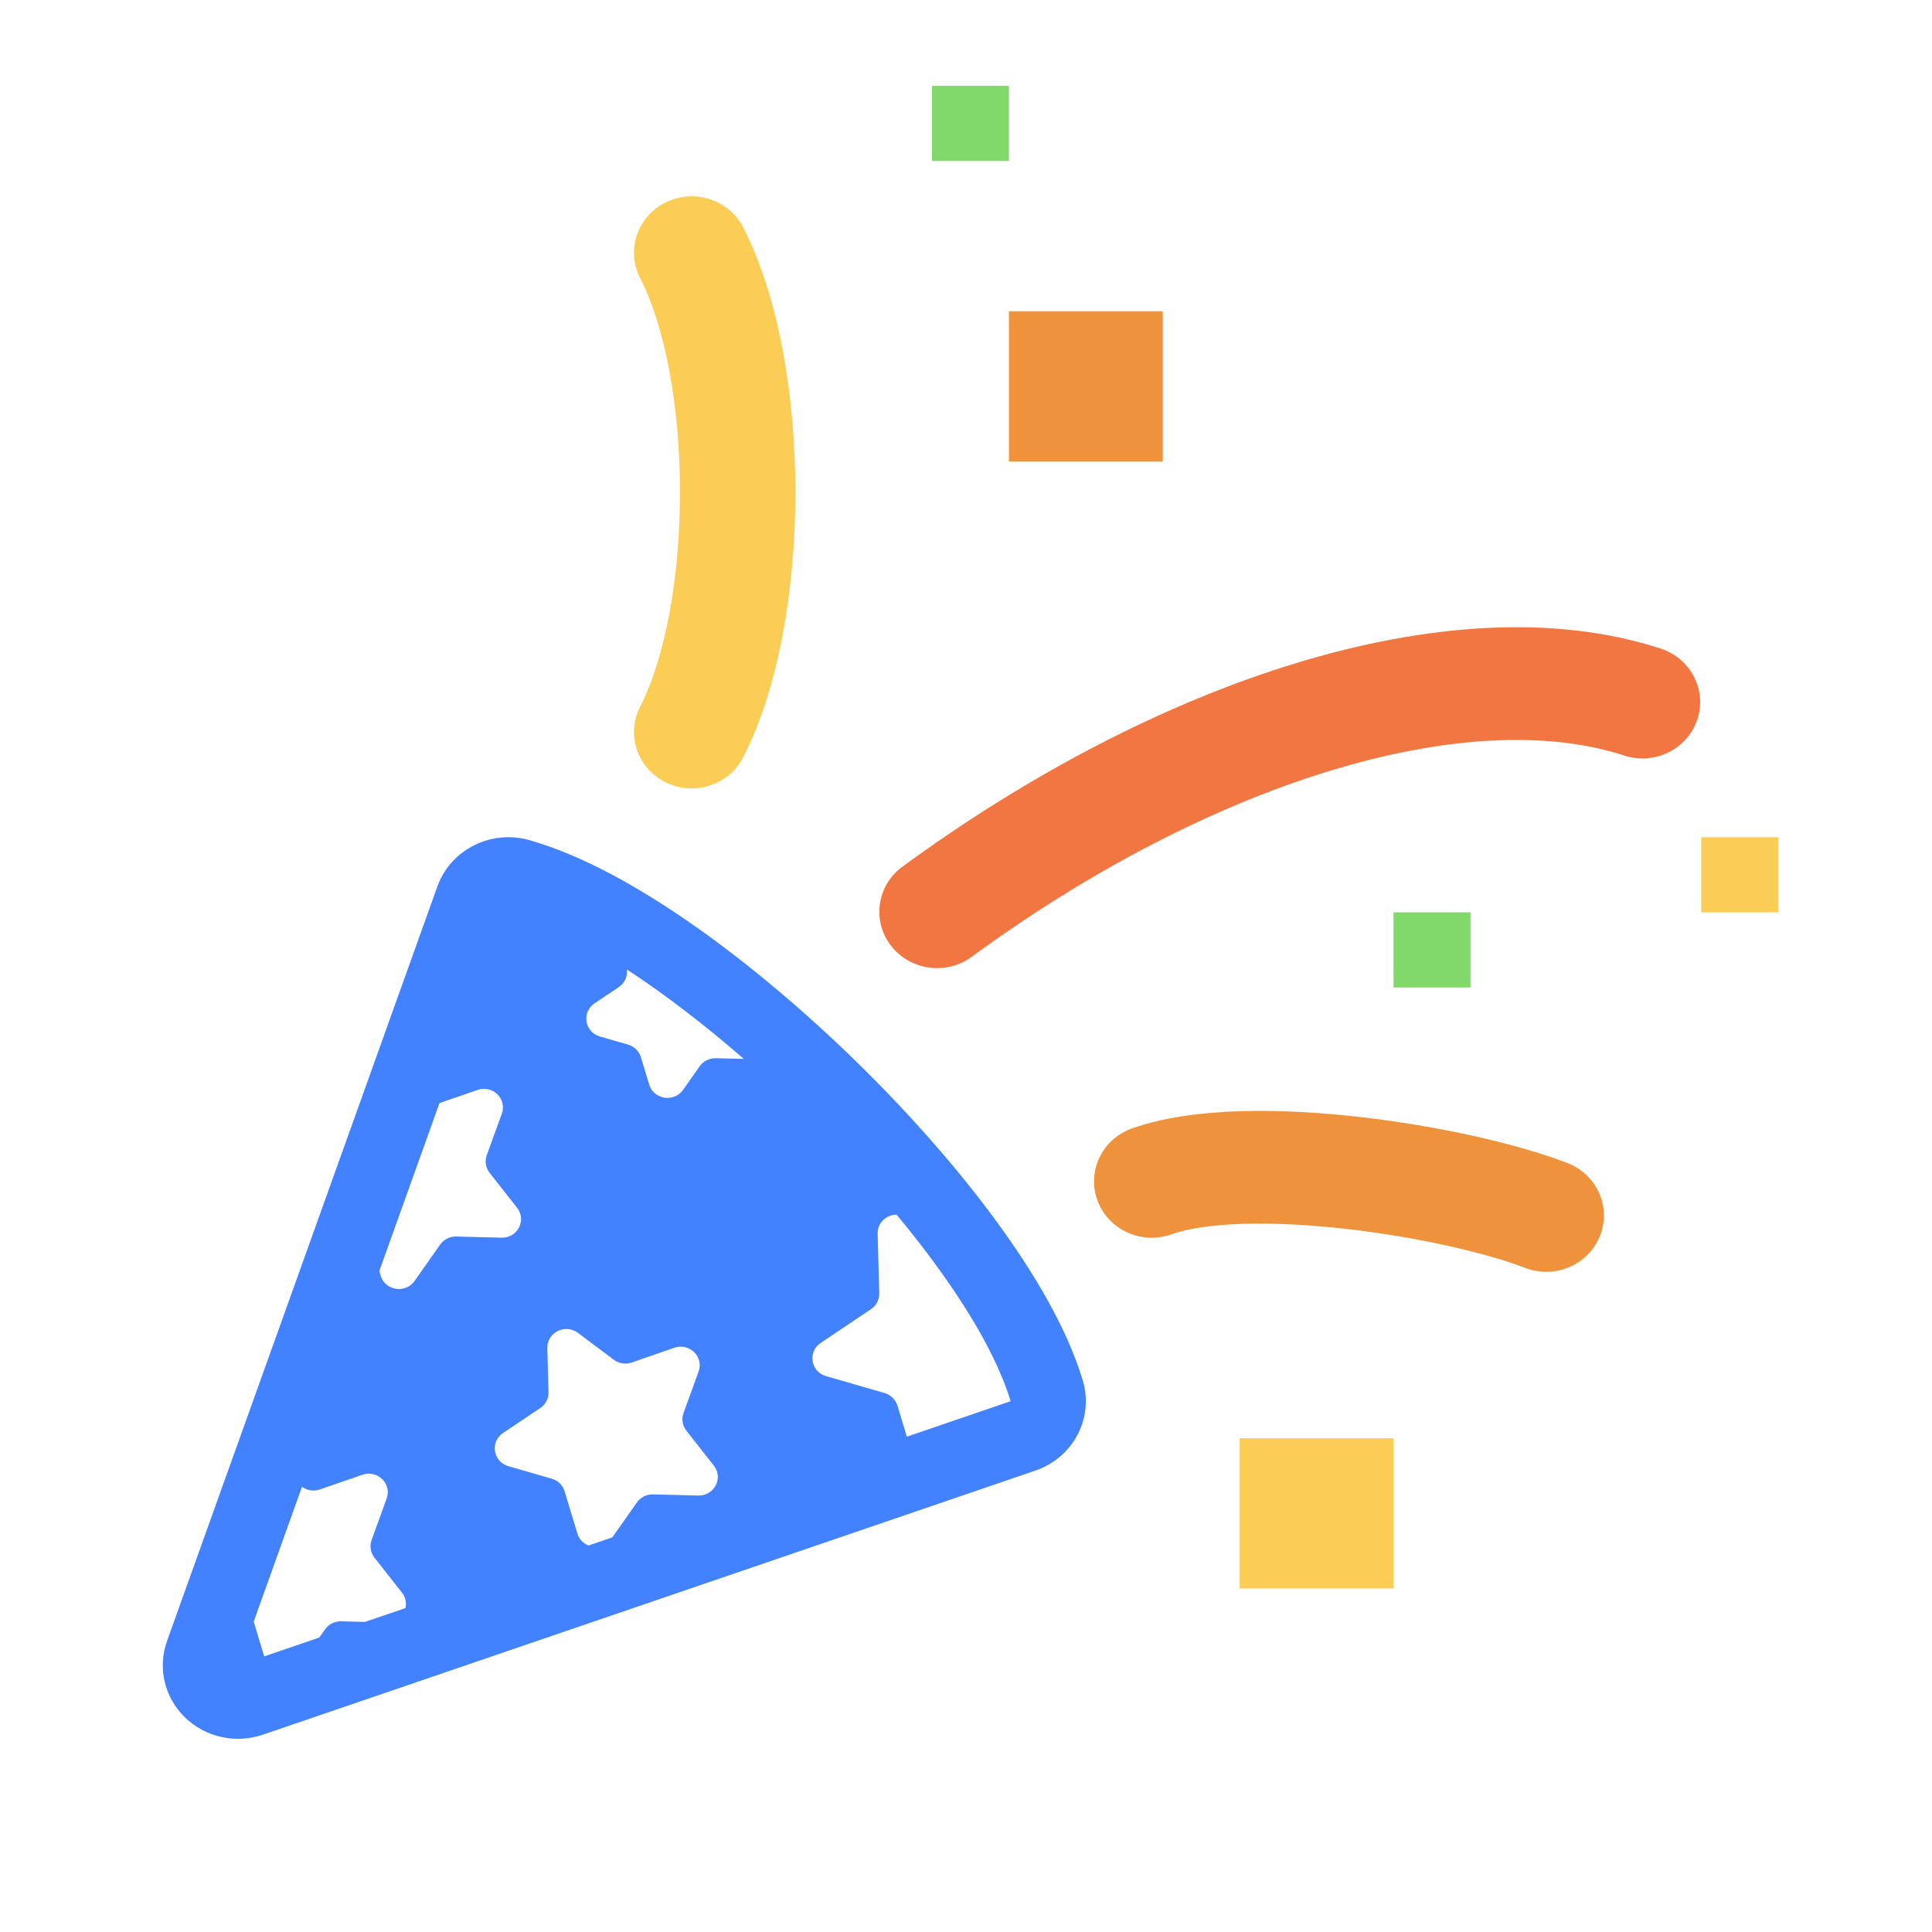
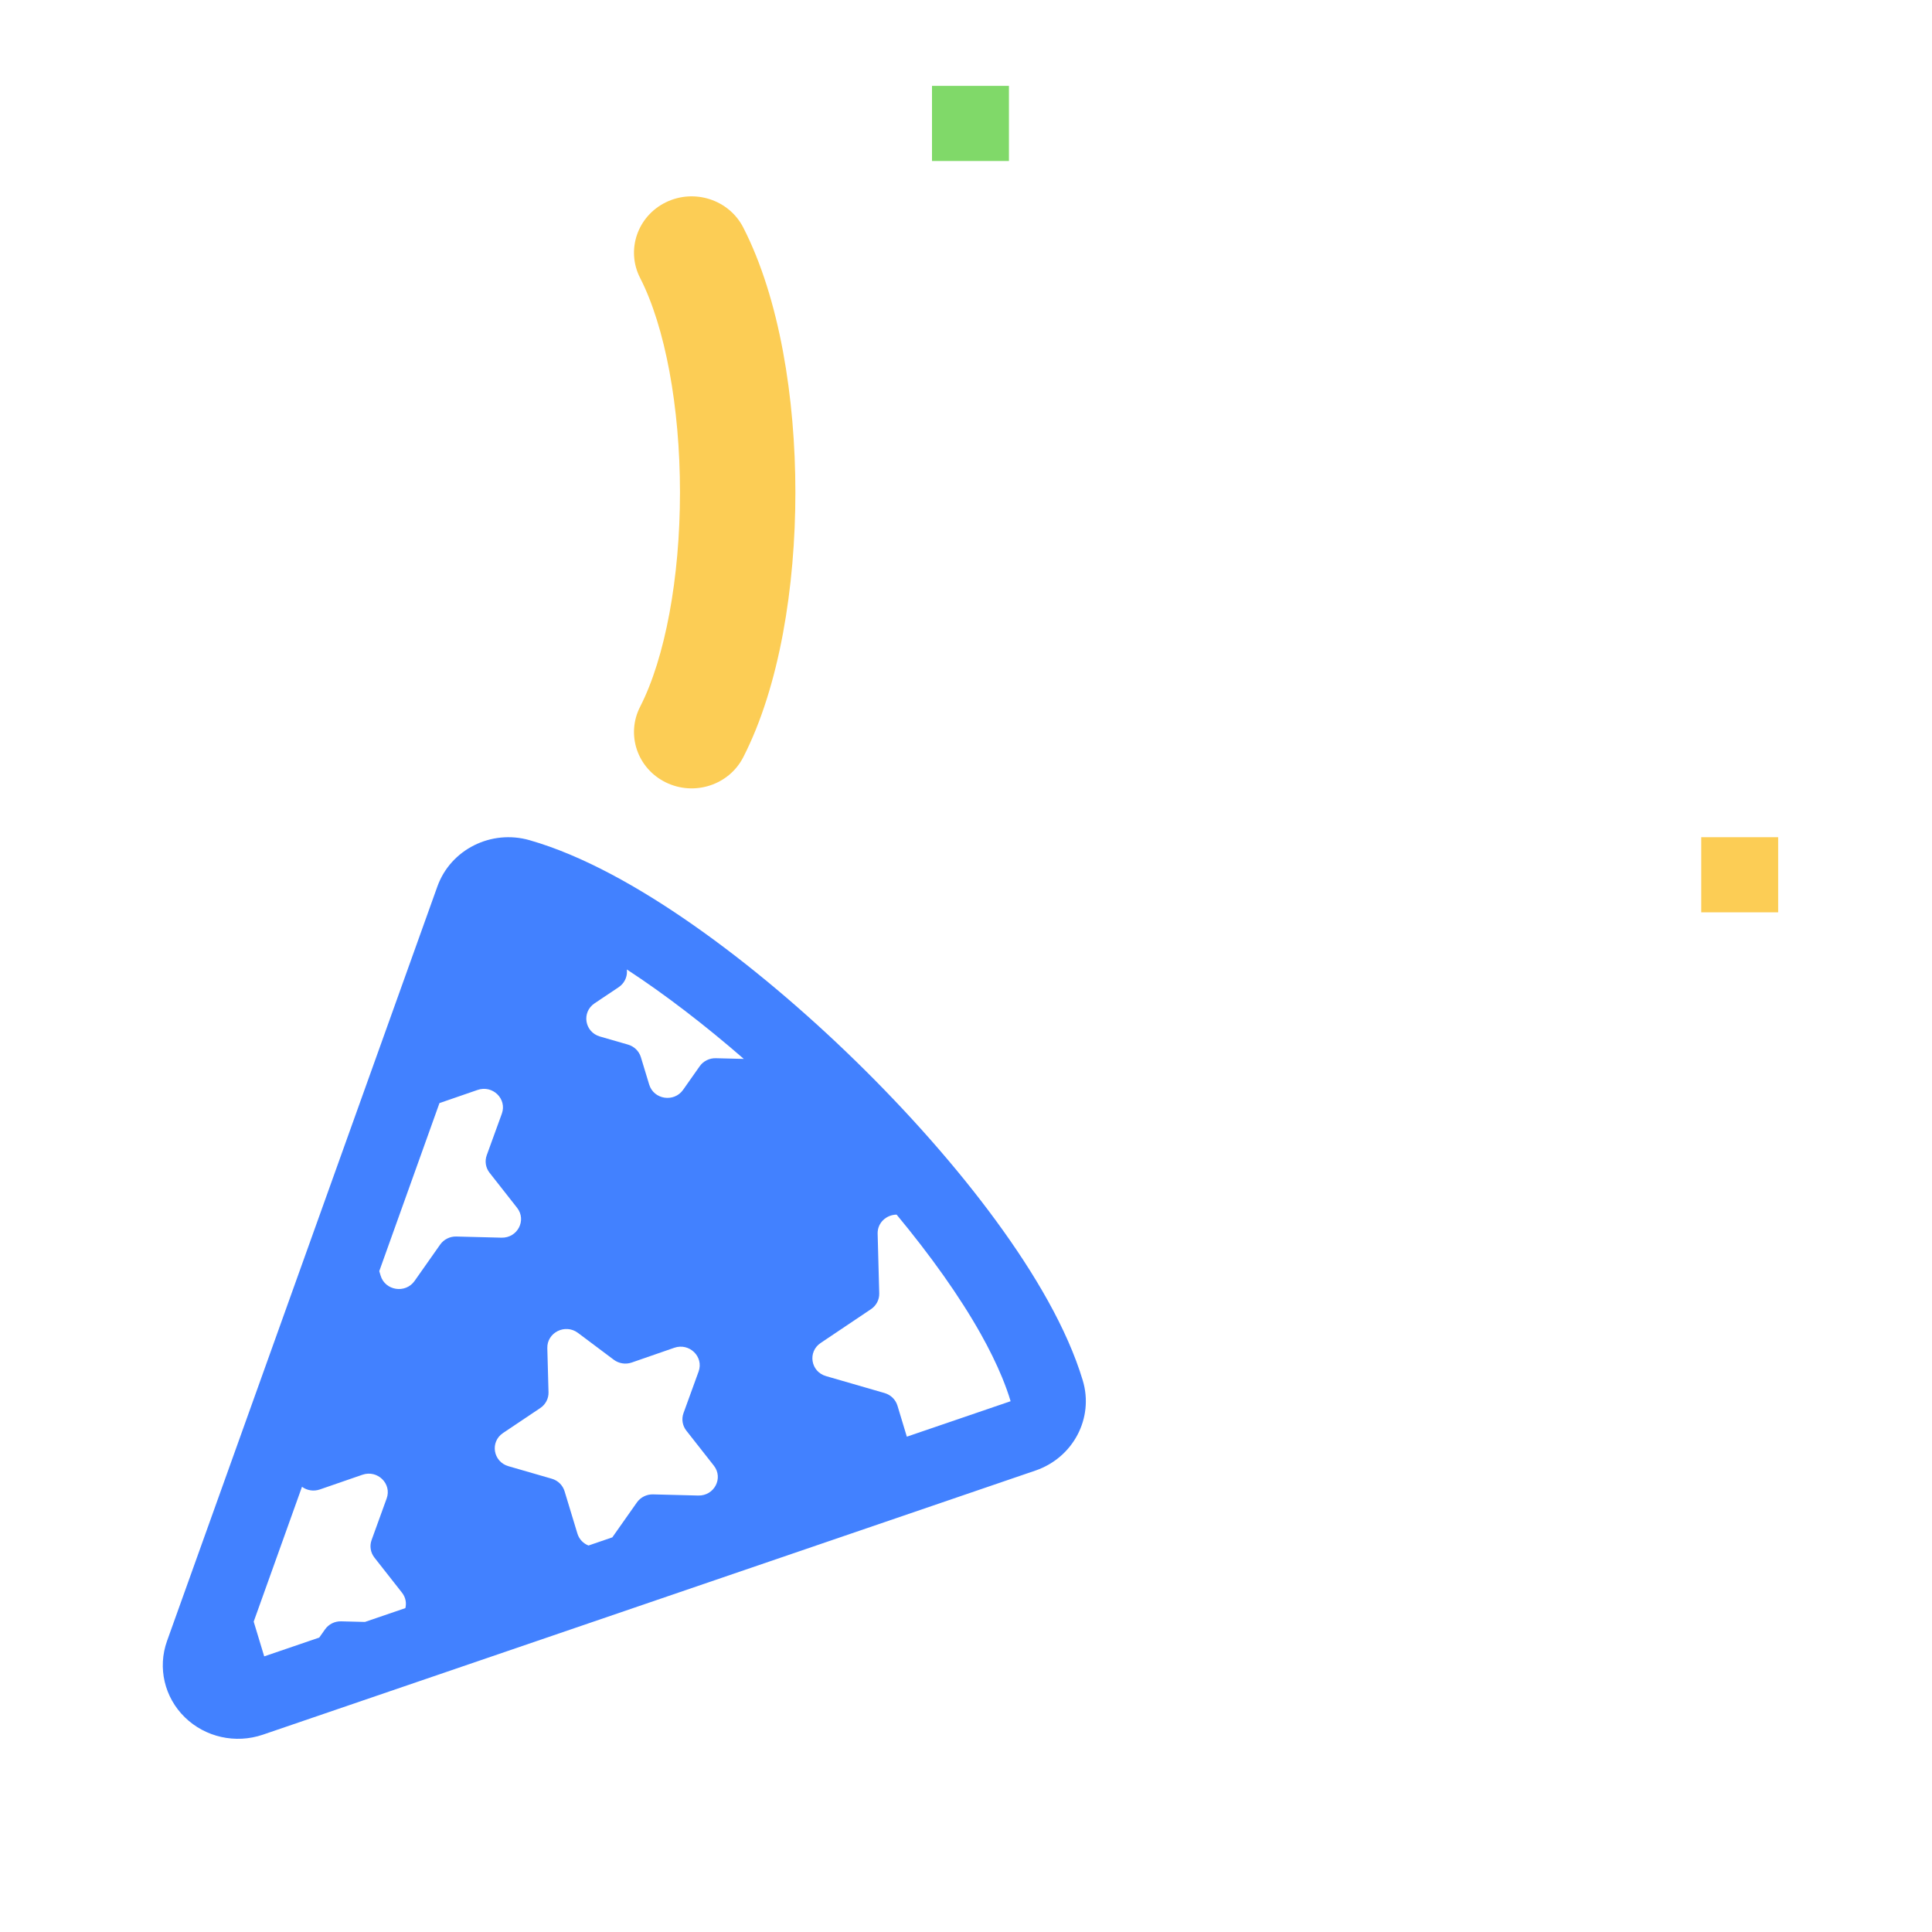
<svg xmlns="http://www.w3.org/2000/svg" width="45" height="45" viewBox="0 0 45 45" fill="none">
  <path fill-rule="evenodd" clip-rule="evenodd" d="M3.89 38.223C3.668 38.844 3.829 39.534 4.305 39.999C4.781 40.464 5.487 40.621 6.123 40.404L24.118 34.252C24.998 33.951 25.483 33.029 25.22 32.154C24.859 30.953 24.098 29.66 23.2 28.435C22.285 27.186 21.151 25.906 19.942 24.725C18.733 23.544 17.423 22.437 16.144 21.543C14.89 20.666 13.566 19.922 12.336 19.57C11.441 19.313 10.497 19.786 10.188 20.646L3.89 38.223ZM21.122 33.463L23.539 32.637C23.486 32.459 23.419 32.274 23.341 32.084C23.207 31.759 23.039 31.417 22.84 31.063C22.348 30.188 21.673 29.242 20.884 28.291C20.651 28.293 20.435 28.475 20.442 28.736L20.479 30.125C20.483 30.272 20.411 30.41 20.287 30.493L19.114 31.281C18.807 31.487 18.882 31.949 19.239 32.052L20.604 32.447C20.748 32.489 20.86 32.599 20.903 32.739L21.122 33.463ZM17.325 24.664C16.416 23.874 15.489 23.161 14.601 22.581L14.603 22.625C14.607 22.771 14.534 22.91 14.411 22.993L13.848 23.37C13.541 23.577 13.616 24.038 13.973 24.142L14.628 24.331C14.772 24.373 14.884 24.483 14.927 24.623L15.121 25.262C15.227 25.611 15.699 25.684 15.91 25.385L16.297 24.835C16.382 24.714 16.524 24.644 16.674 24.648L17.325 24.664ZM10.236 25.693L8.834 29.607L8.866 29.714C8.972 30.063 9.445 30.136 9.656 29.836L10.252 28.989C10.337 28.868 10.479 28.797 10.629 28.801L11.681 28.828C12.054 28.837 12.271 28.421 12.044 28.132L11.403 27.316C11.312 27.2 11.287 27.047 11.337 26.908L11.689 25.939C11.813 25.596 11.475 25.265 11.123 25.387L10.236 25.693ZM7.034 34.63L5.909 37.771L6.154 38.58L7.436 38.142L7.57 37.952C7.655 37.831 7.796 37.76 7.946 37.764L8.5 37.778L9.442 37.456C9.471 37.338 9.45 37.207 9.362 37.095L8.721 36.279C8.63 36.163 8.605 36.009 8.655 35.871L9.006 34.902C9.131 34.559 8.792 34.228 8.441 34.35L7.448 34.693C7.308 34.741 7.152 34.718 7.034 34.63ZM14.262 35.808L13.707 35.998C13.59 35.952 13.491 35.857 13.449 35.72L13.15 34.734C13.107 34.593 12.995 34.483 12.851 34.442L11.841 34.15C11.484 34.046 11.409 33.584 11.716 33.378L12.584 32.796C12.708 32.713 12.78 32.574 12.776 32.428L12.748 31.4C12.739 31.036 13.165 30.824 13.461 31.045L14.296 31.671C14.415 31.76 14.572 31.785 14.714 31.736L15.706 31.392C16.058 31.271 16.396 31.602 16.272 31.945L15.92 32.914C15.87 33.052 15.895 33.206 15.986 33.322L16.627 34.138C16.854 34.427 16.637 34.843 16.264 34.834L15.212 34.807C15.062 34.803 14.92 34.874 14.835 34.994L14.262 35.808Z" fill="#4281FF" />
-   <path fill-rule="evenodd" clip-rule="evenodd" d="M37.262 28.796C36.988 29.47 36.207 29.798 35.517 29.53C34.64 29.19 33.029 28.812 31.34 28.622C29.602 28.426 28.089 28.465 27.284 28.75C26.587 28.998 25.816 28.646 25.563 27.964C25.31 27.283 25.67 26.53 26.368 26.283C27.805 25.774 29.863 25.813 31.648 26.014C33.482 26.221 35.343 26.638 36.511 27.091C37.2 27.359 37.537 28.123 37.262 28.796Z" fill="#EE923C" />
  <path fill-rule="evenodd" clip-rule="evenodd" d="M15.509 4.712C14.846 5.037 14.577 5.825 14.909 6.473C15.492 7.612 15.838 9.475 15.838 11.468C15.838 13.461 15.492 15.324 14.909 16.463C14.577 17.112 14.846 17.9 15.509 18.224C16.173 18.548 16.98 18.286 17.312 17.637C18.158 15.985 18.526 13.662 18.526 11.468C18.526 9.275 18.158 6.951 17.312 5.299C16.98 4.651 16.173 4.388 15.509 4.712Z" fill="#FCCD55" />
-   <path fill-rule="evenodd" clip-rule="evenodd" d="M39.531 16.768C39.765 16.08 39.385 15.337 38.681 15.107C36.171 14.29 33.182 14.531 30.176 15.449C27.148 16.373 23.977 18.02 21.019 20.187C20.425 20.622 20.305 21.444 20.75 22.024C21.196 22.604 22.038 22.722 22.632 22.287C25.389 20.267 28.29 18.774 30.977 17.954C33.686 17.128 36.054 17.019 37.831 17.598C38.535 17.827 39.296 17.455 39.531 16.768Z" fill="#F27641" />
-   <path d="M34.25 21.25V23H32.458V21.25H34.25Z" fill="#80D969" />
-   <path d="M27.083 7.25V10.75H23.5V7.25H27.083Z" fill="#EE923C" />
-   <path d="M32.458 33.5V37H28.875V33.5H32.458Z" fill="#FCCD55" />
  <path d="M23.5 2V3.75H21.708V2H23.5Z" fill="#80D969" />
  <path d="M41.417 19.5V21.25H39.625V19.5H41.417Z" fill="#FCCD55" />
</svg>